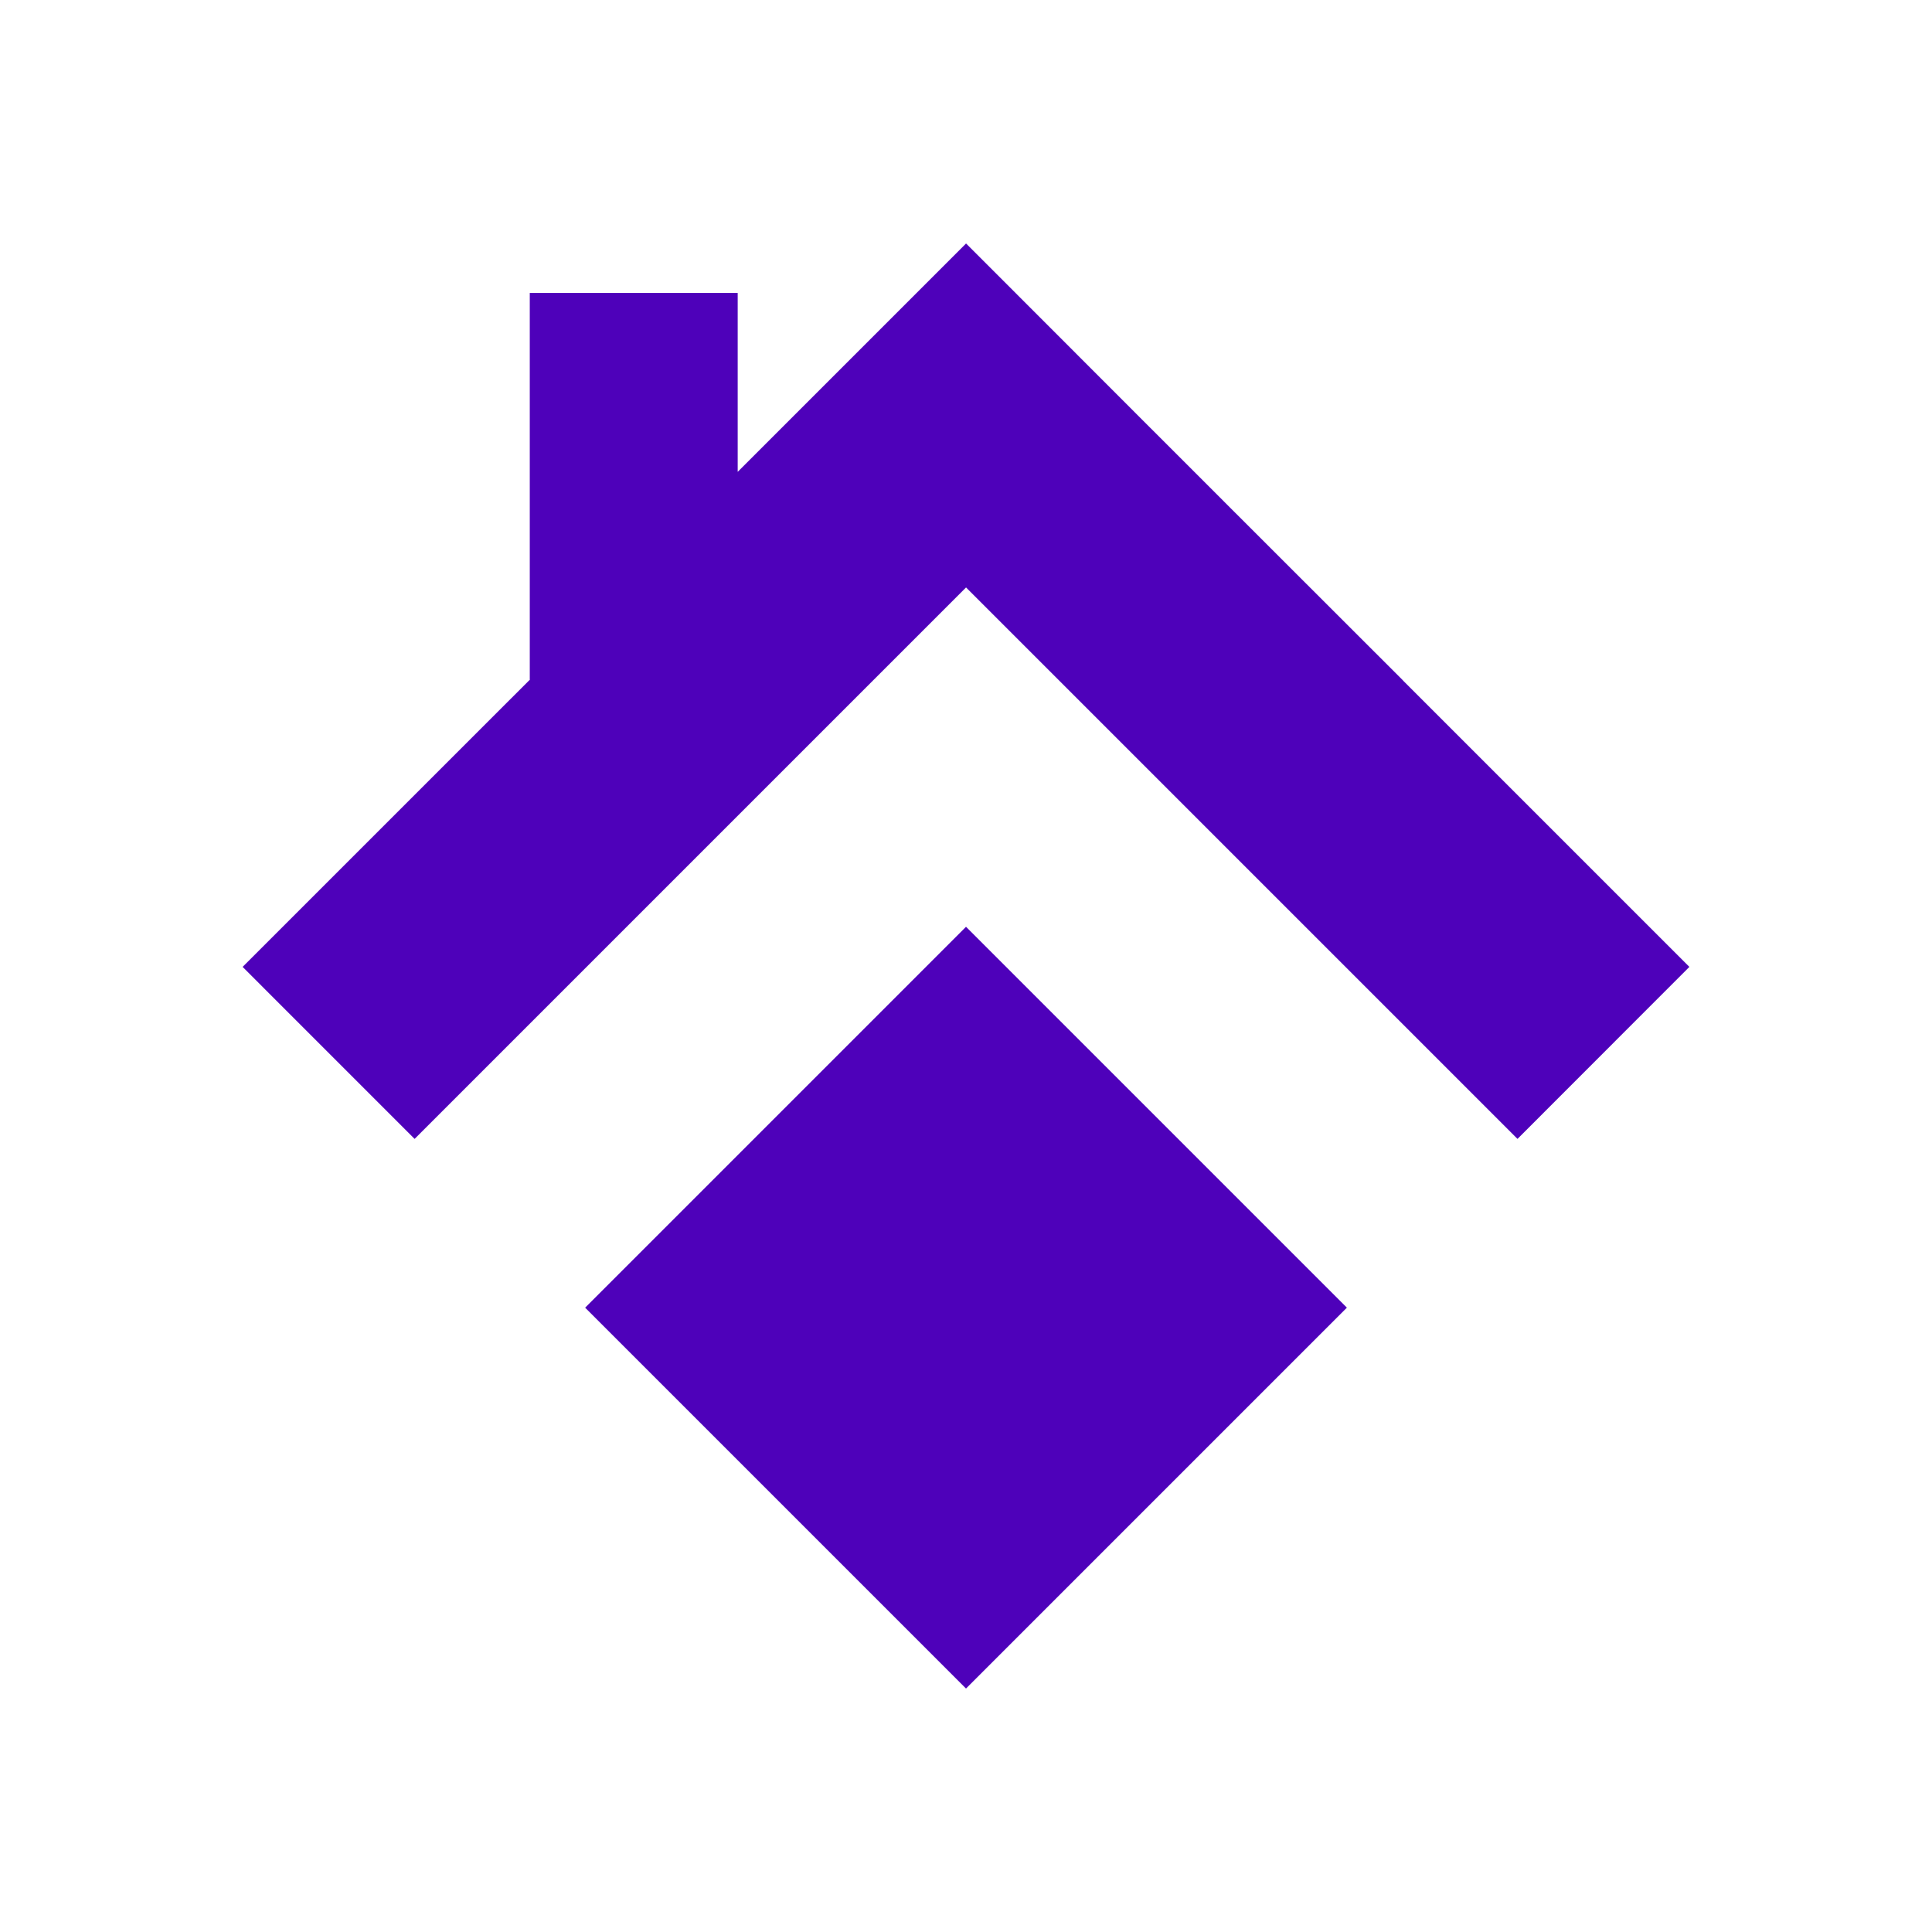
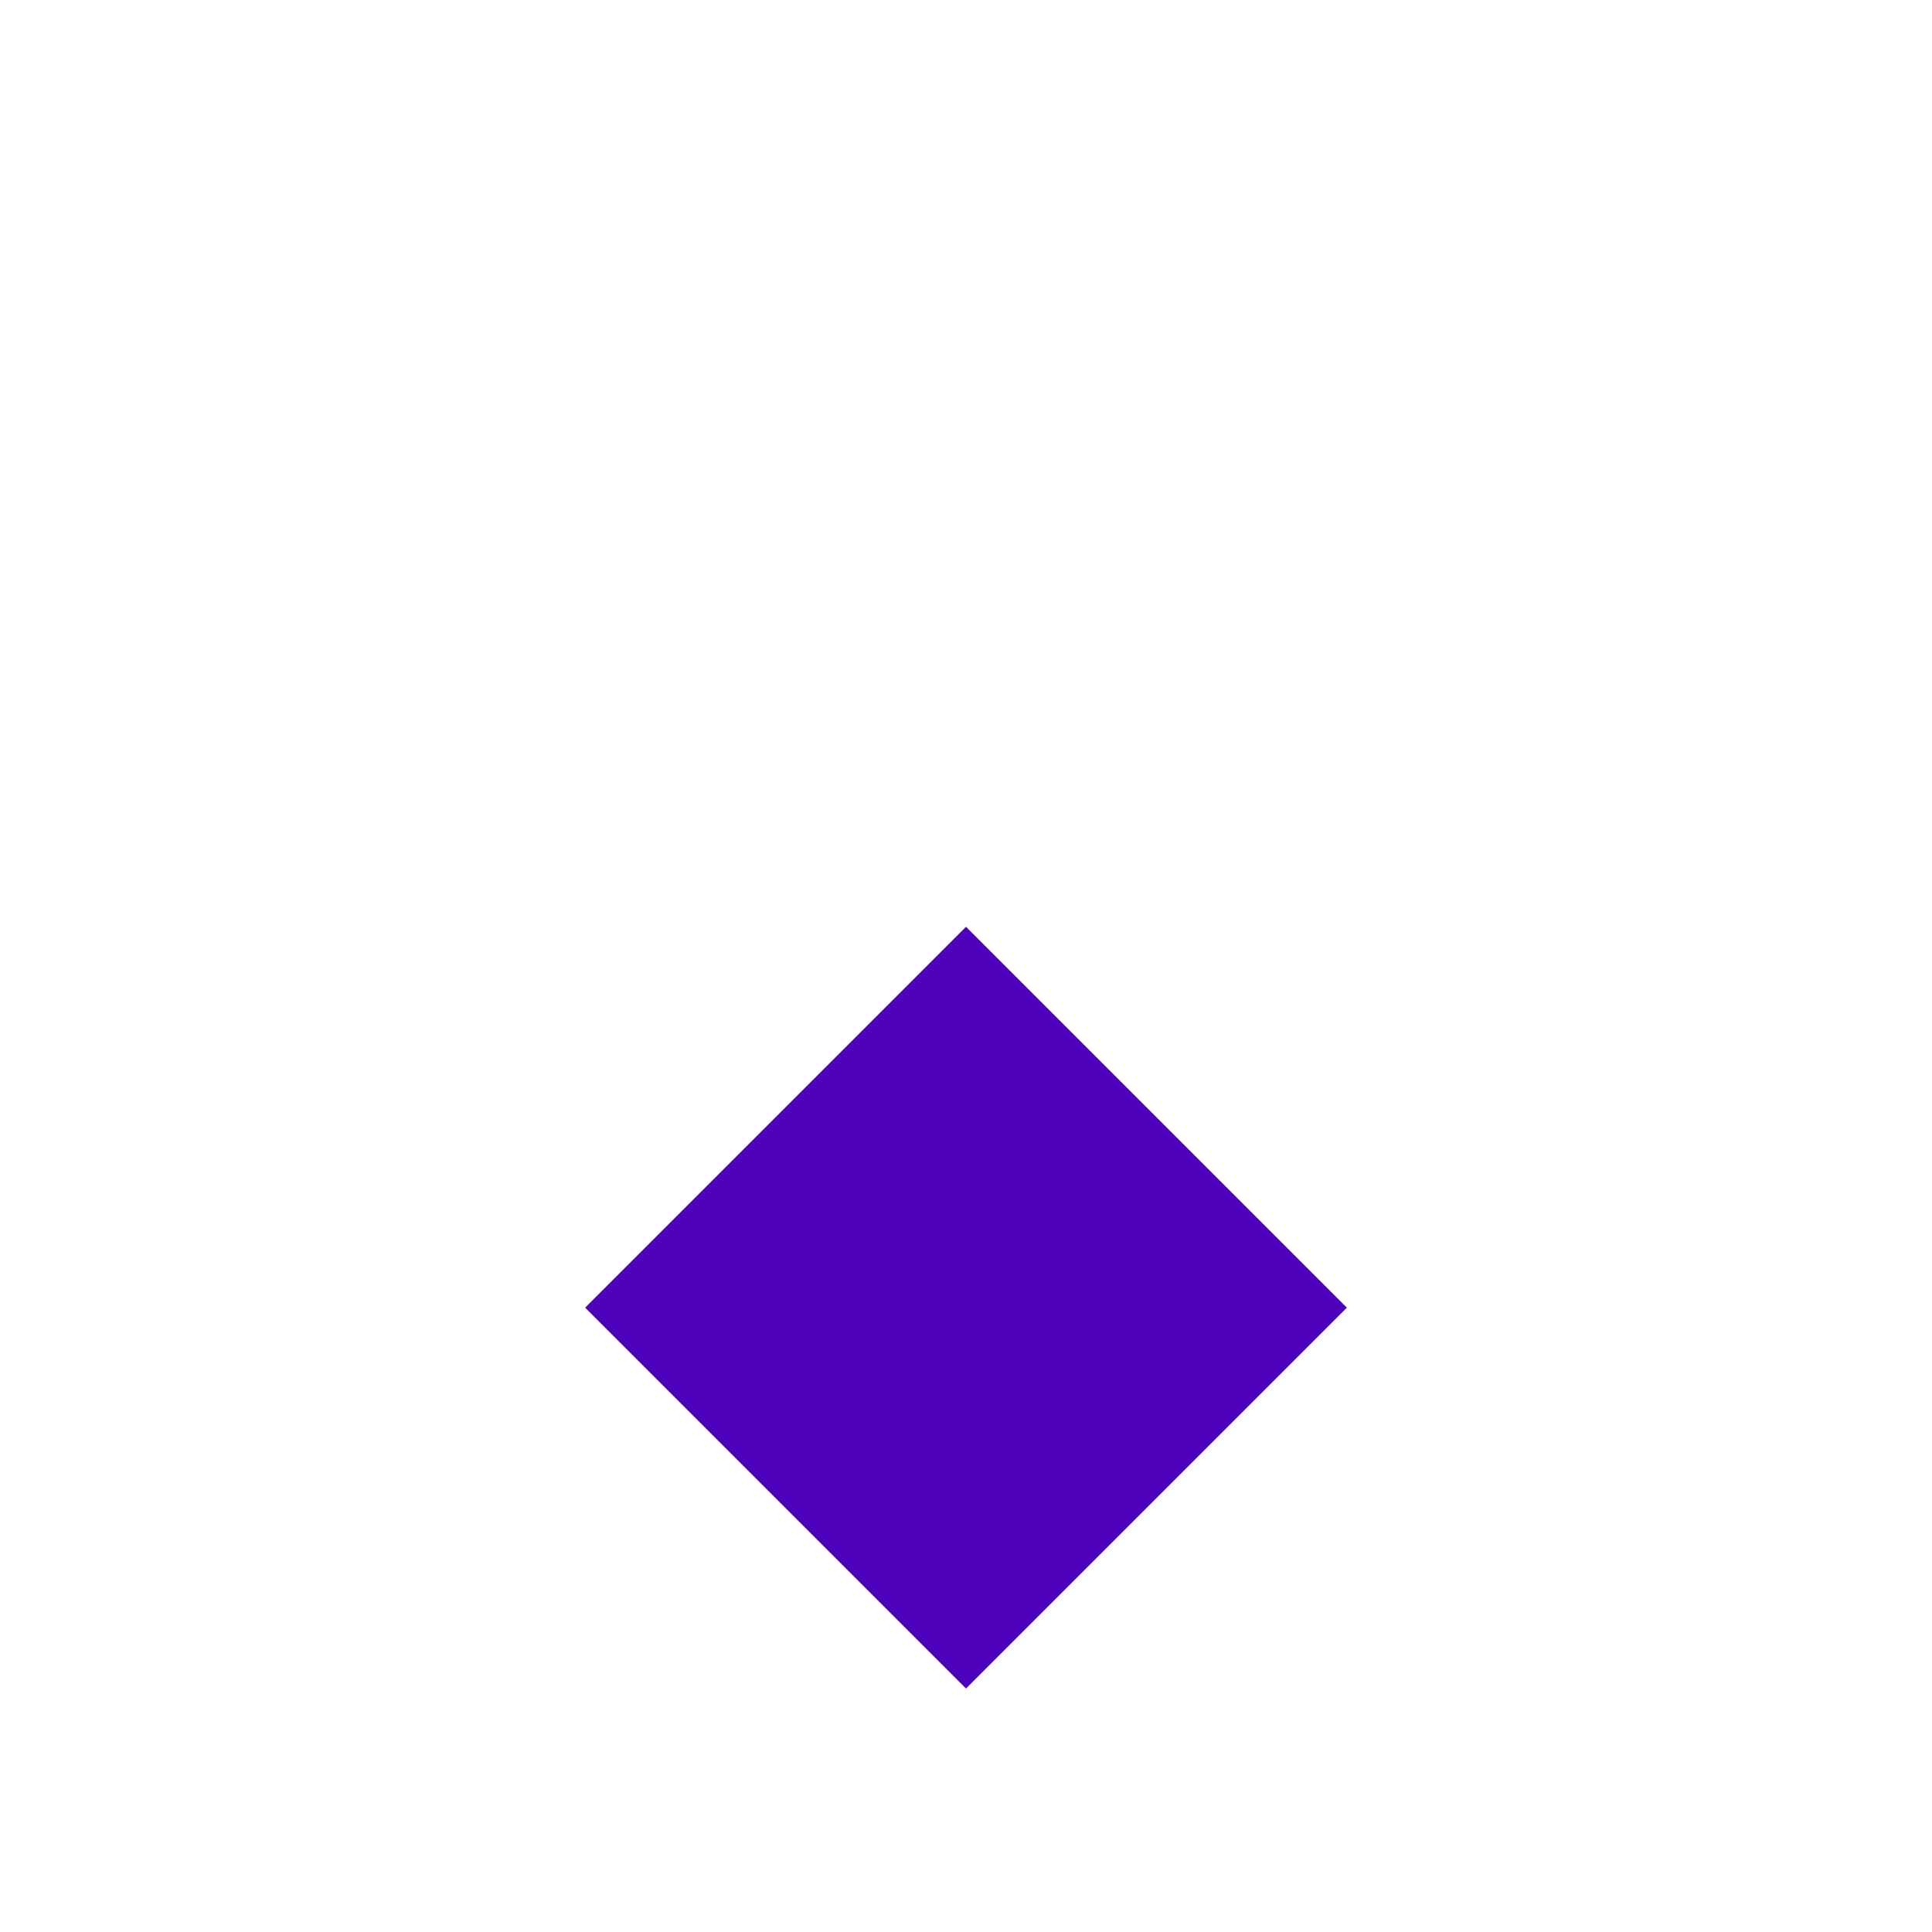
<svg xmlns="http://www.w3.org/2000/svg" id="Layer_1" data-name="Layer 1" viewBox="0 0 1080 1080">
  <defs>
    <style> .cls-1 { fill: #4e01ba; } </style>
  </defs>
-   <polygon class="cls-1" points="944.37 540.5 848.29 636.65 844.5 632.86 784.69 573.04 687.9 476.26 668.46 456.81 591.83 380.18 540.03 328.39 488.24 380.18 412.38 456.04 392.16 476.26 231.77 636.65 135.63 540.5 296.02 380.12 296.15 380.31 296.15 163.77 412.38 163.77 412.38 263.76 540.03 136.11 567.69 163.77 636.11 232.25 668.46 264.59 687.9 284.04 784.05 380.12 784.69 380.82 944.37 540.5" />
  <rect class="cls-1" x="389.45" y="580.44" width="301.1" height="301.1" transform="translate(-358.72 595.94) rotate(-45)" />
</svg>